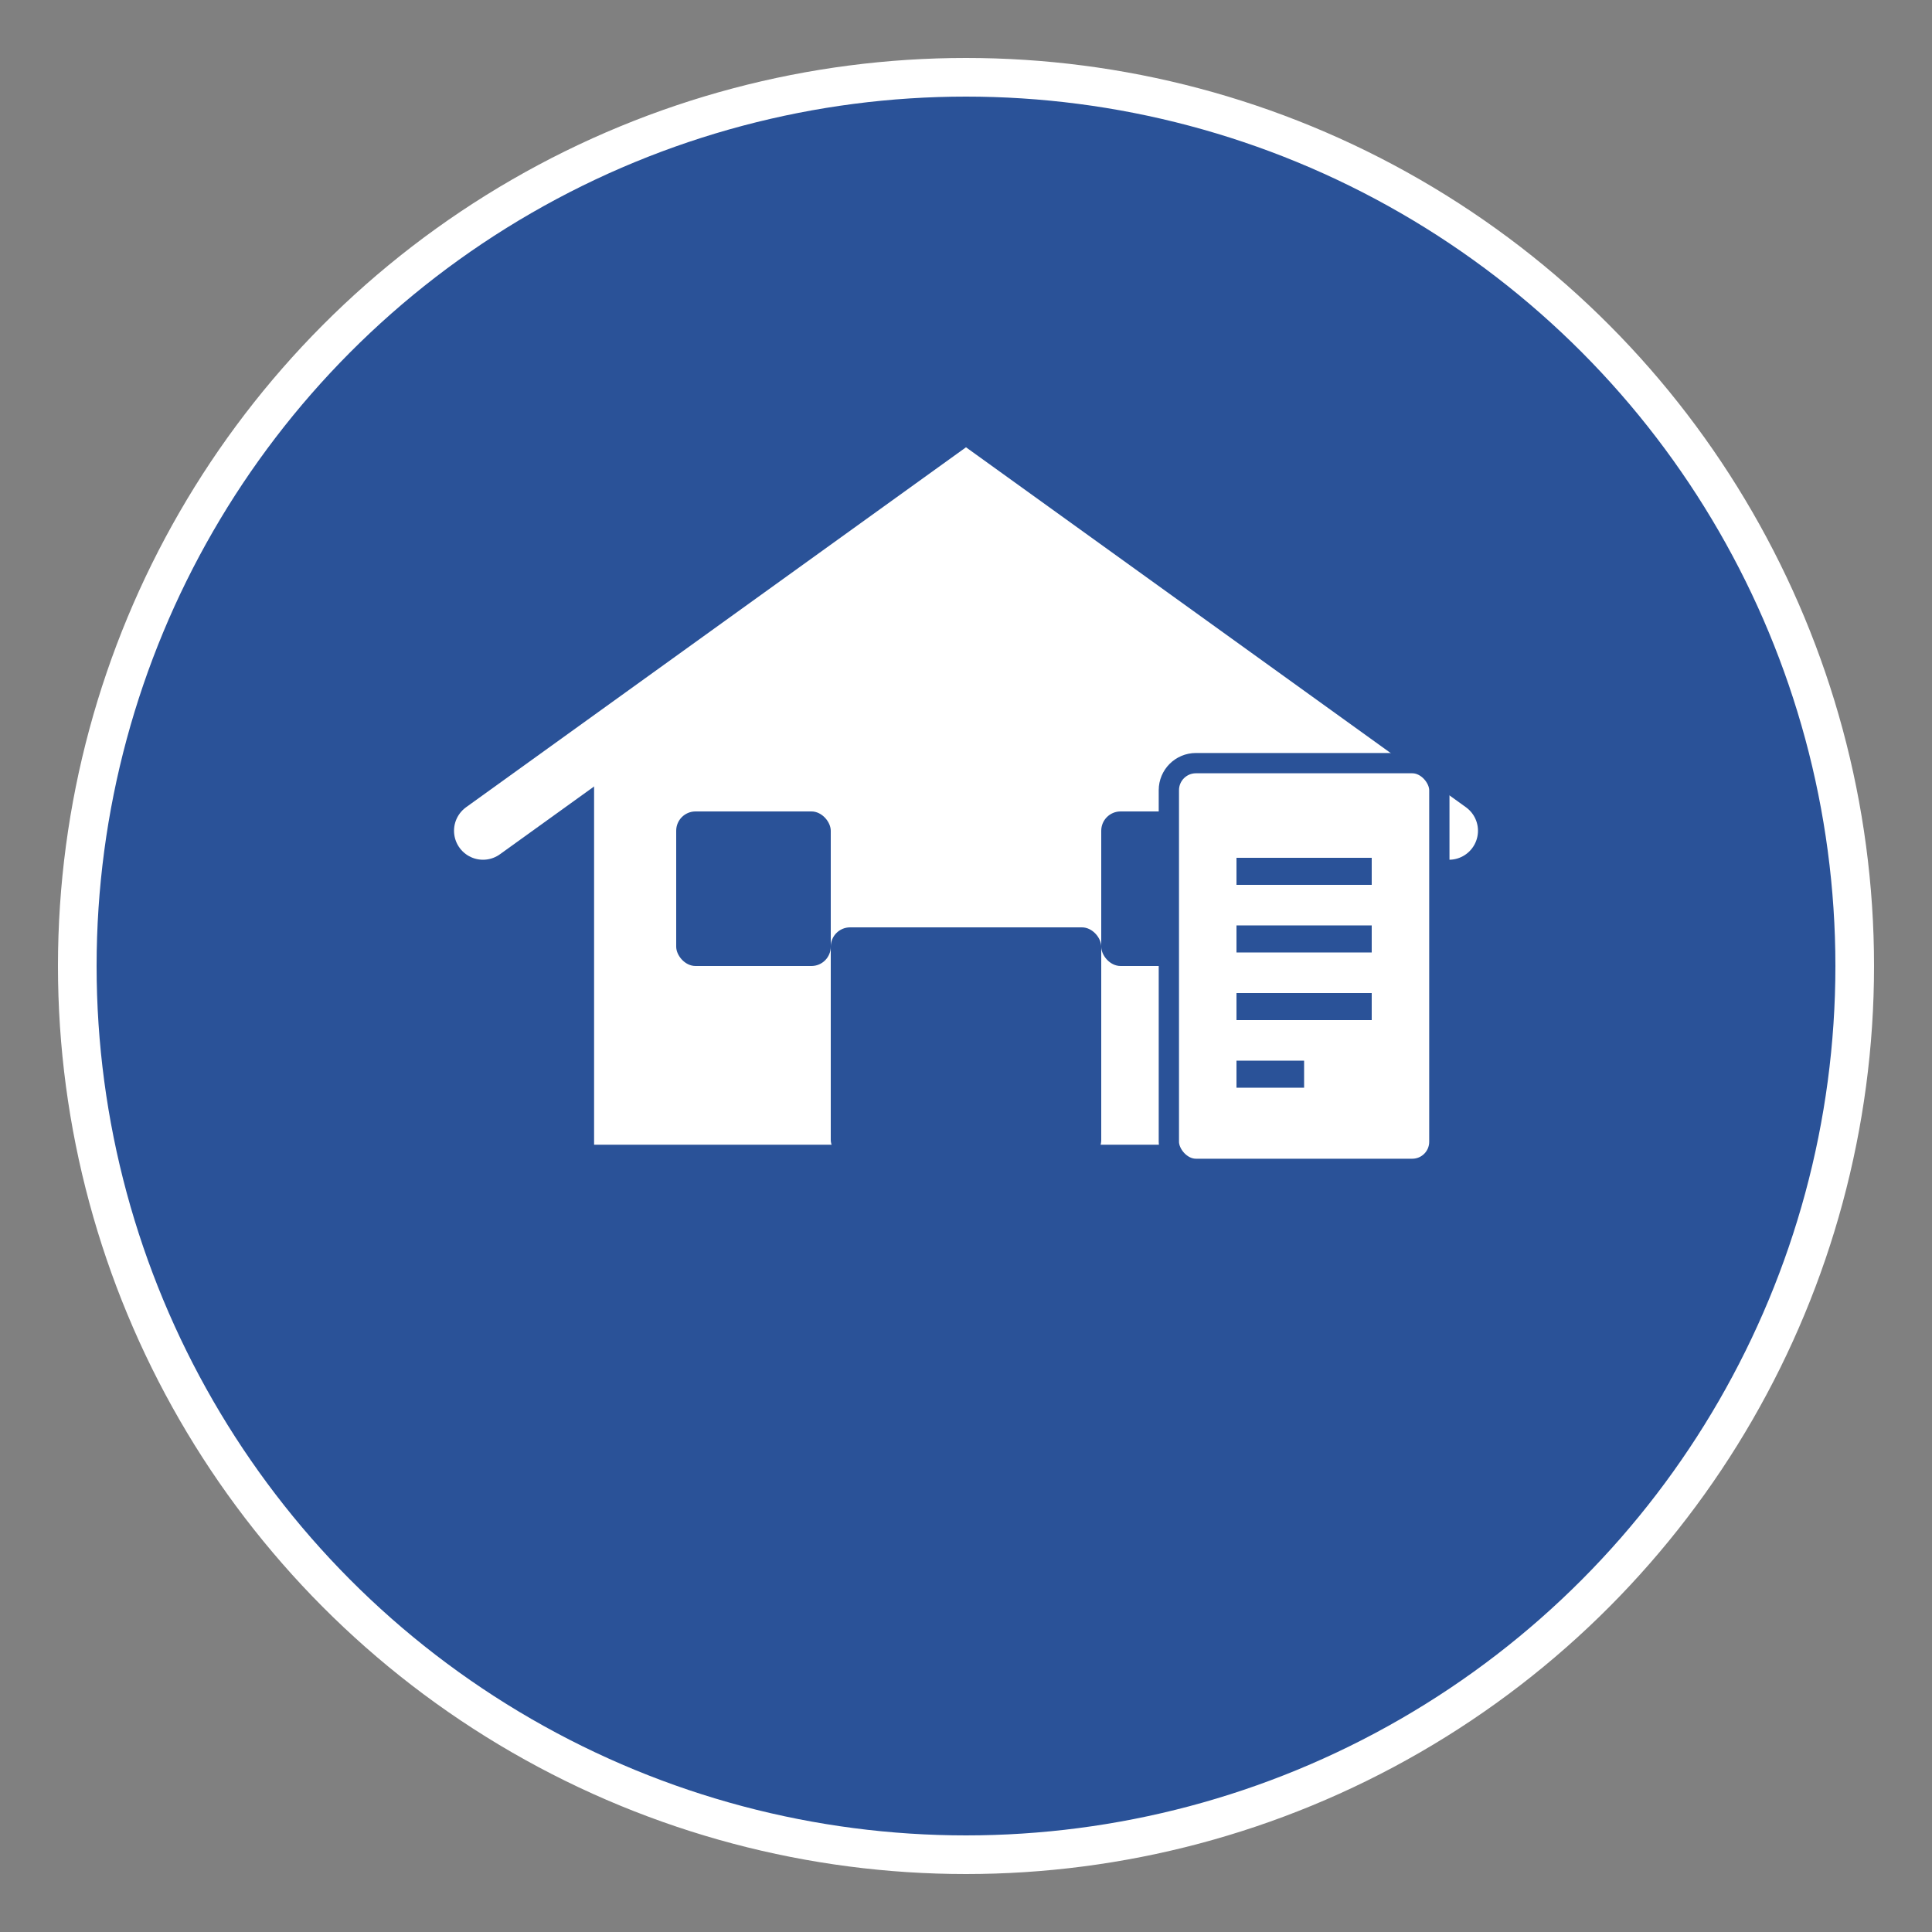
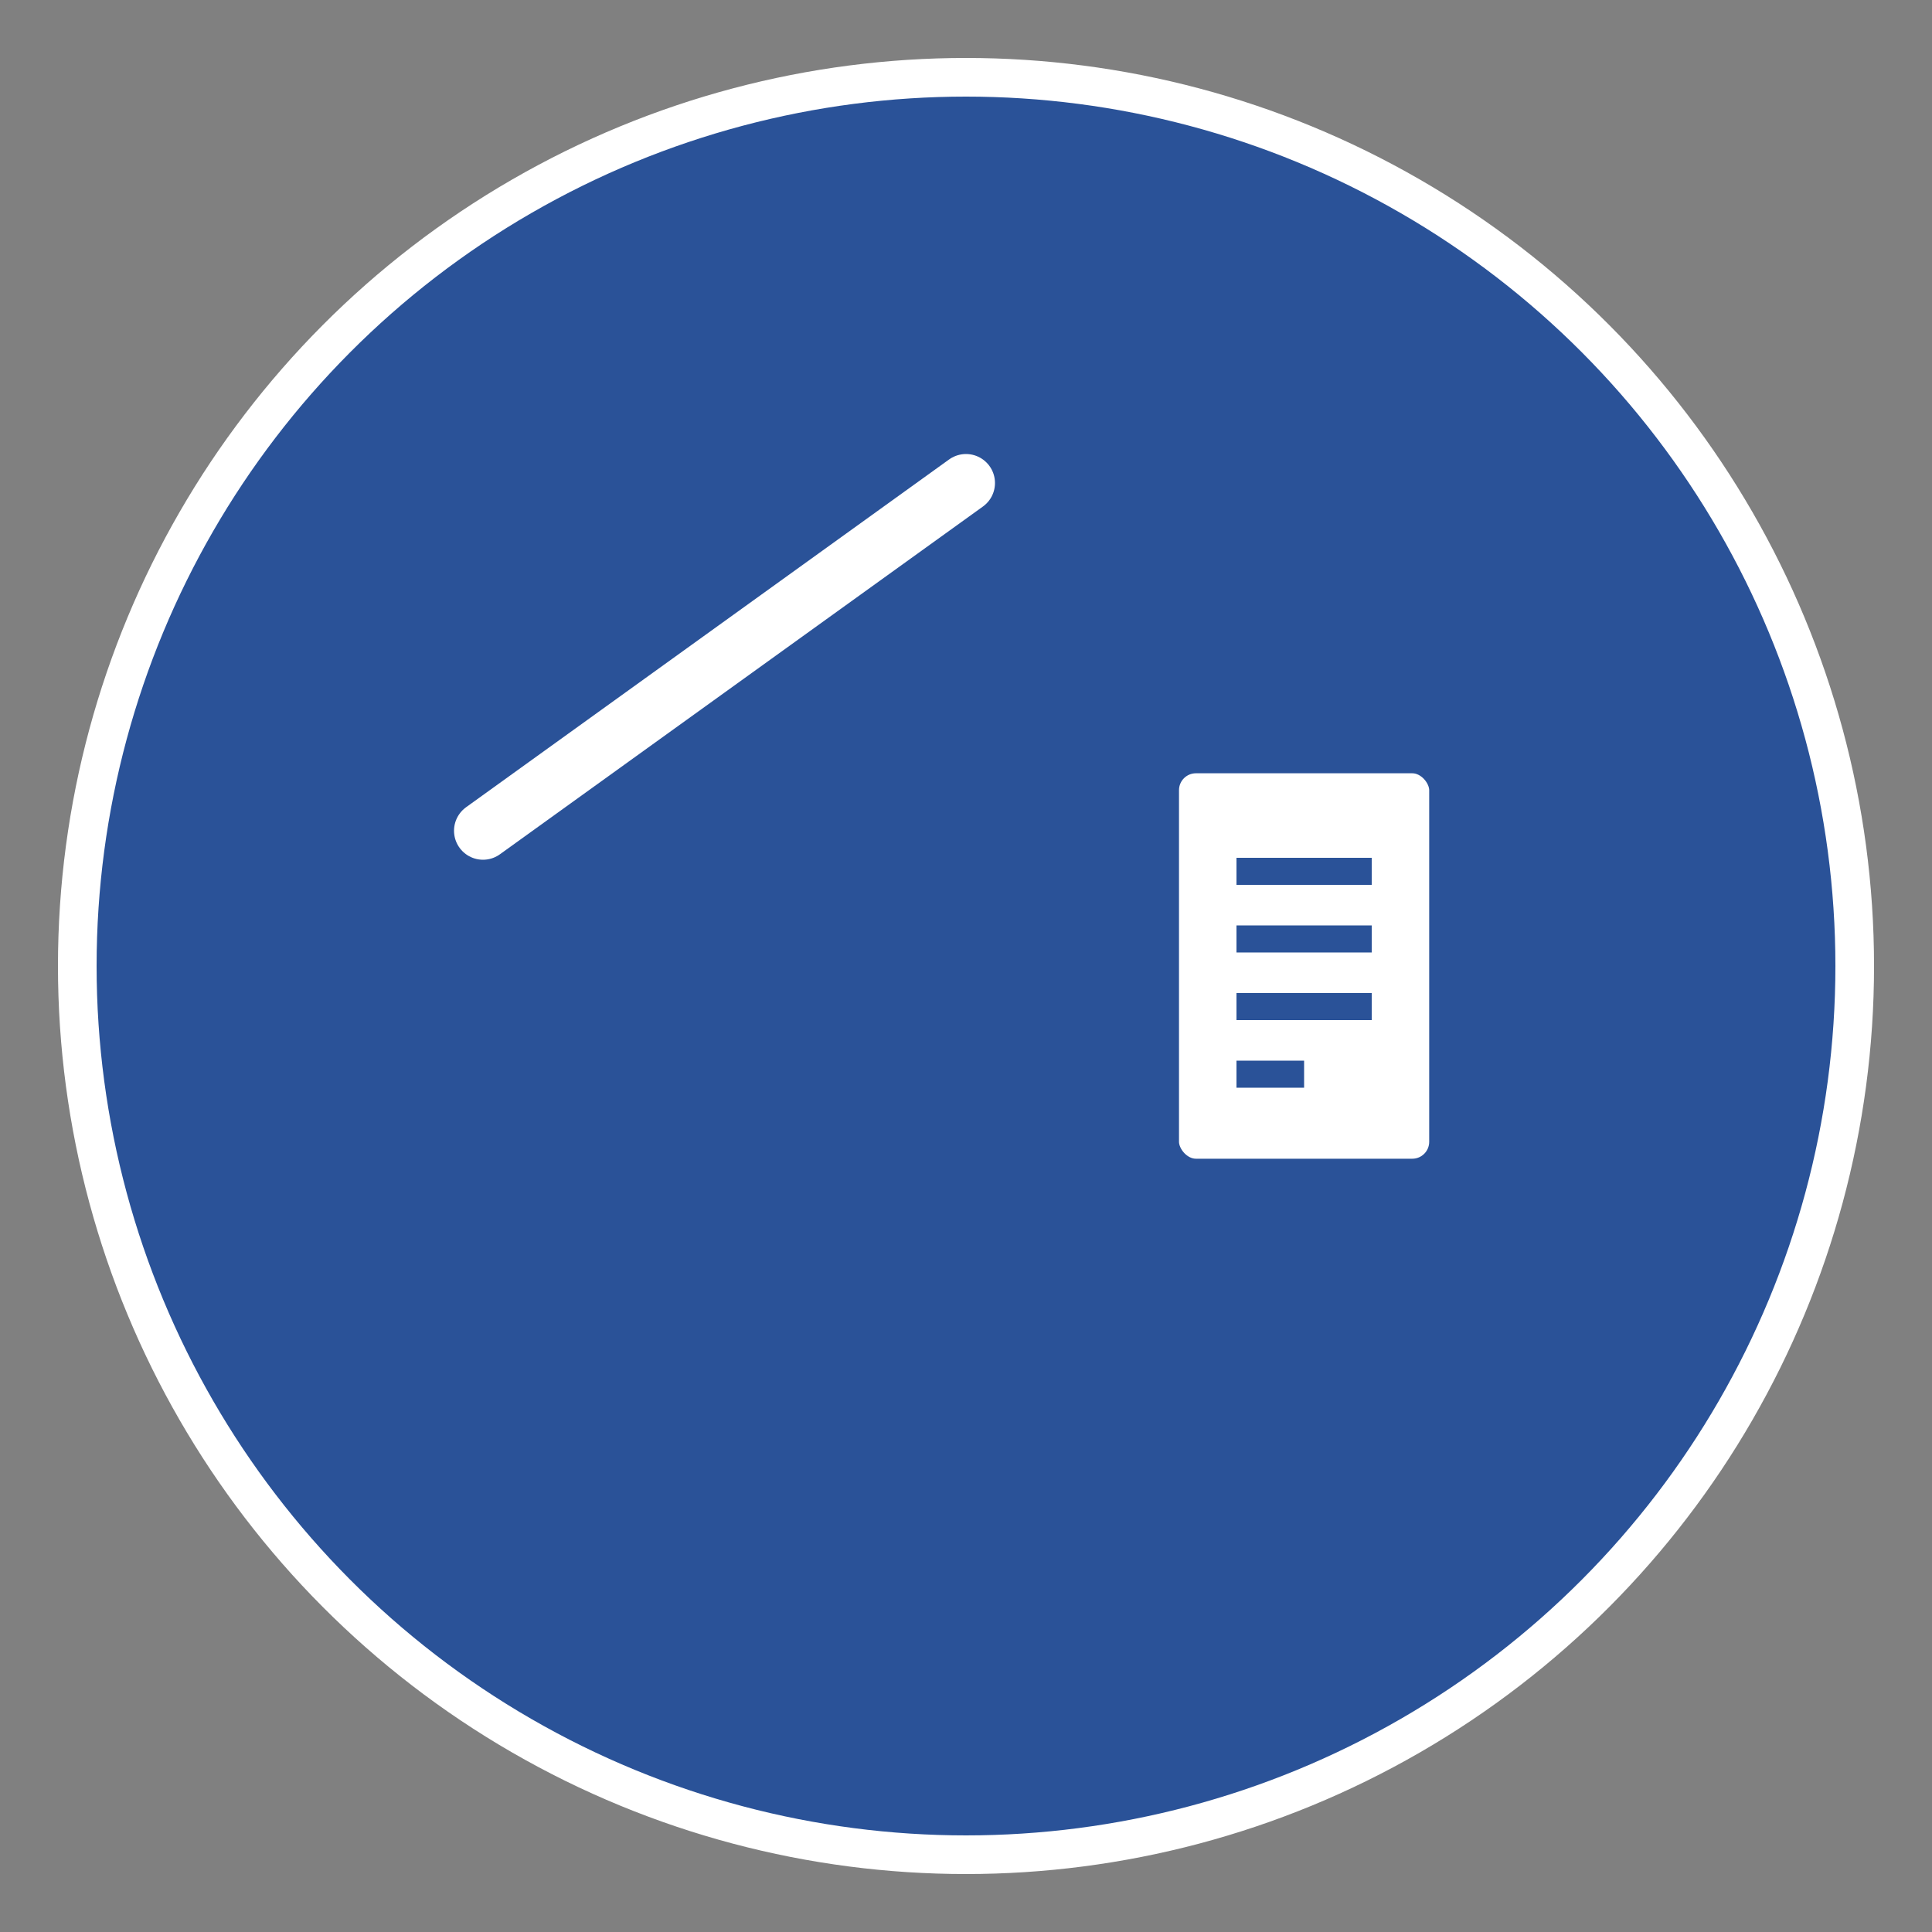
<svg xmlns="http://www.w3.org/2000/svg" width="100" height="100" viewBox="0 0 100 100">
  <rect x="0" y="0" width="100" height="100" fill="#808080" stroke="none" />
  <circle cx="50" cy="50" r="46" fill="#2a5298" stroke="#ffffff" stroke-width="2" />
-   <path d="M30 60V40L50 25L70 40V60H30Z" fill="#ffffff" stroke="#2a5298" stroke-width="1.5" />
-   <path d="M25 43L50 25L75 43" fill="none" stroke="#ffffff" stroke-width="3" stroke-linecap="round" />
+   <path d="M25 43L50 25" fill="none" stroke="#ffffff" stroke-width="3" stroke-linecap="round" />
  <rect x="43" y="48" width="14" height="12" fill="#2a5298" rx="1" />
  <rect x="35" y="42" width="8" height="8" fill="#2a5298" rx="1" />
  <rect x="57" y="42" width="8" height="8" fill="#2a5298" rx="1" />
  <g transform="translate(50, 50) scale(0.7) translate(-50, -50)">
    <rect x="65" y="35" width="20" height="30" rx="2" fill="#ffffff" stroke="#2a5298" stroke-width="1.5" />
    <line x1="70" y1="43" x2="80" y2="43" stroke="#2a5298" stroke-width="2" />
    <line x1="70" y1="48" x2="80" y2="48" stroke="#2a5298" stroke-width="2" />
    <line x1="70" y1="53" x2="80" y2="53" stroke="#2a5298" stroke-width="2" />
    <line x1="70" y1="58" x2="75" y2="58" stroke="#2a5298" stroke-width="2" />
  </g>
</svg>